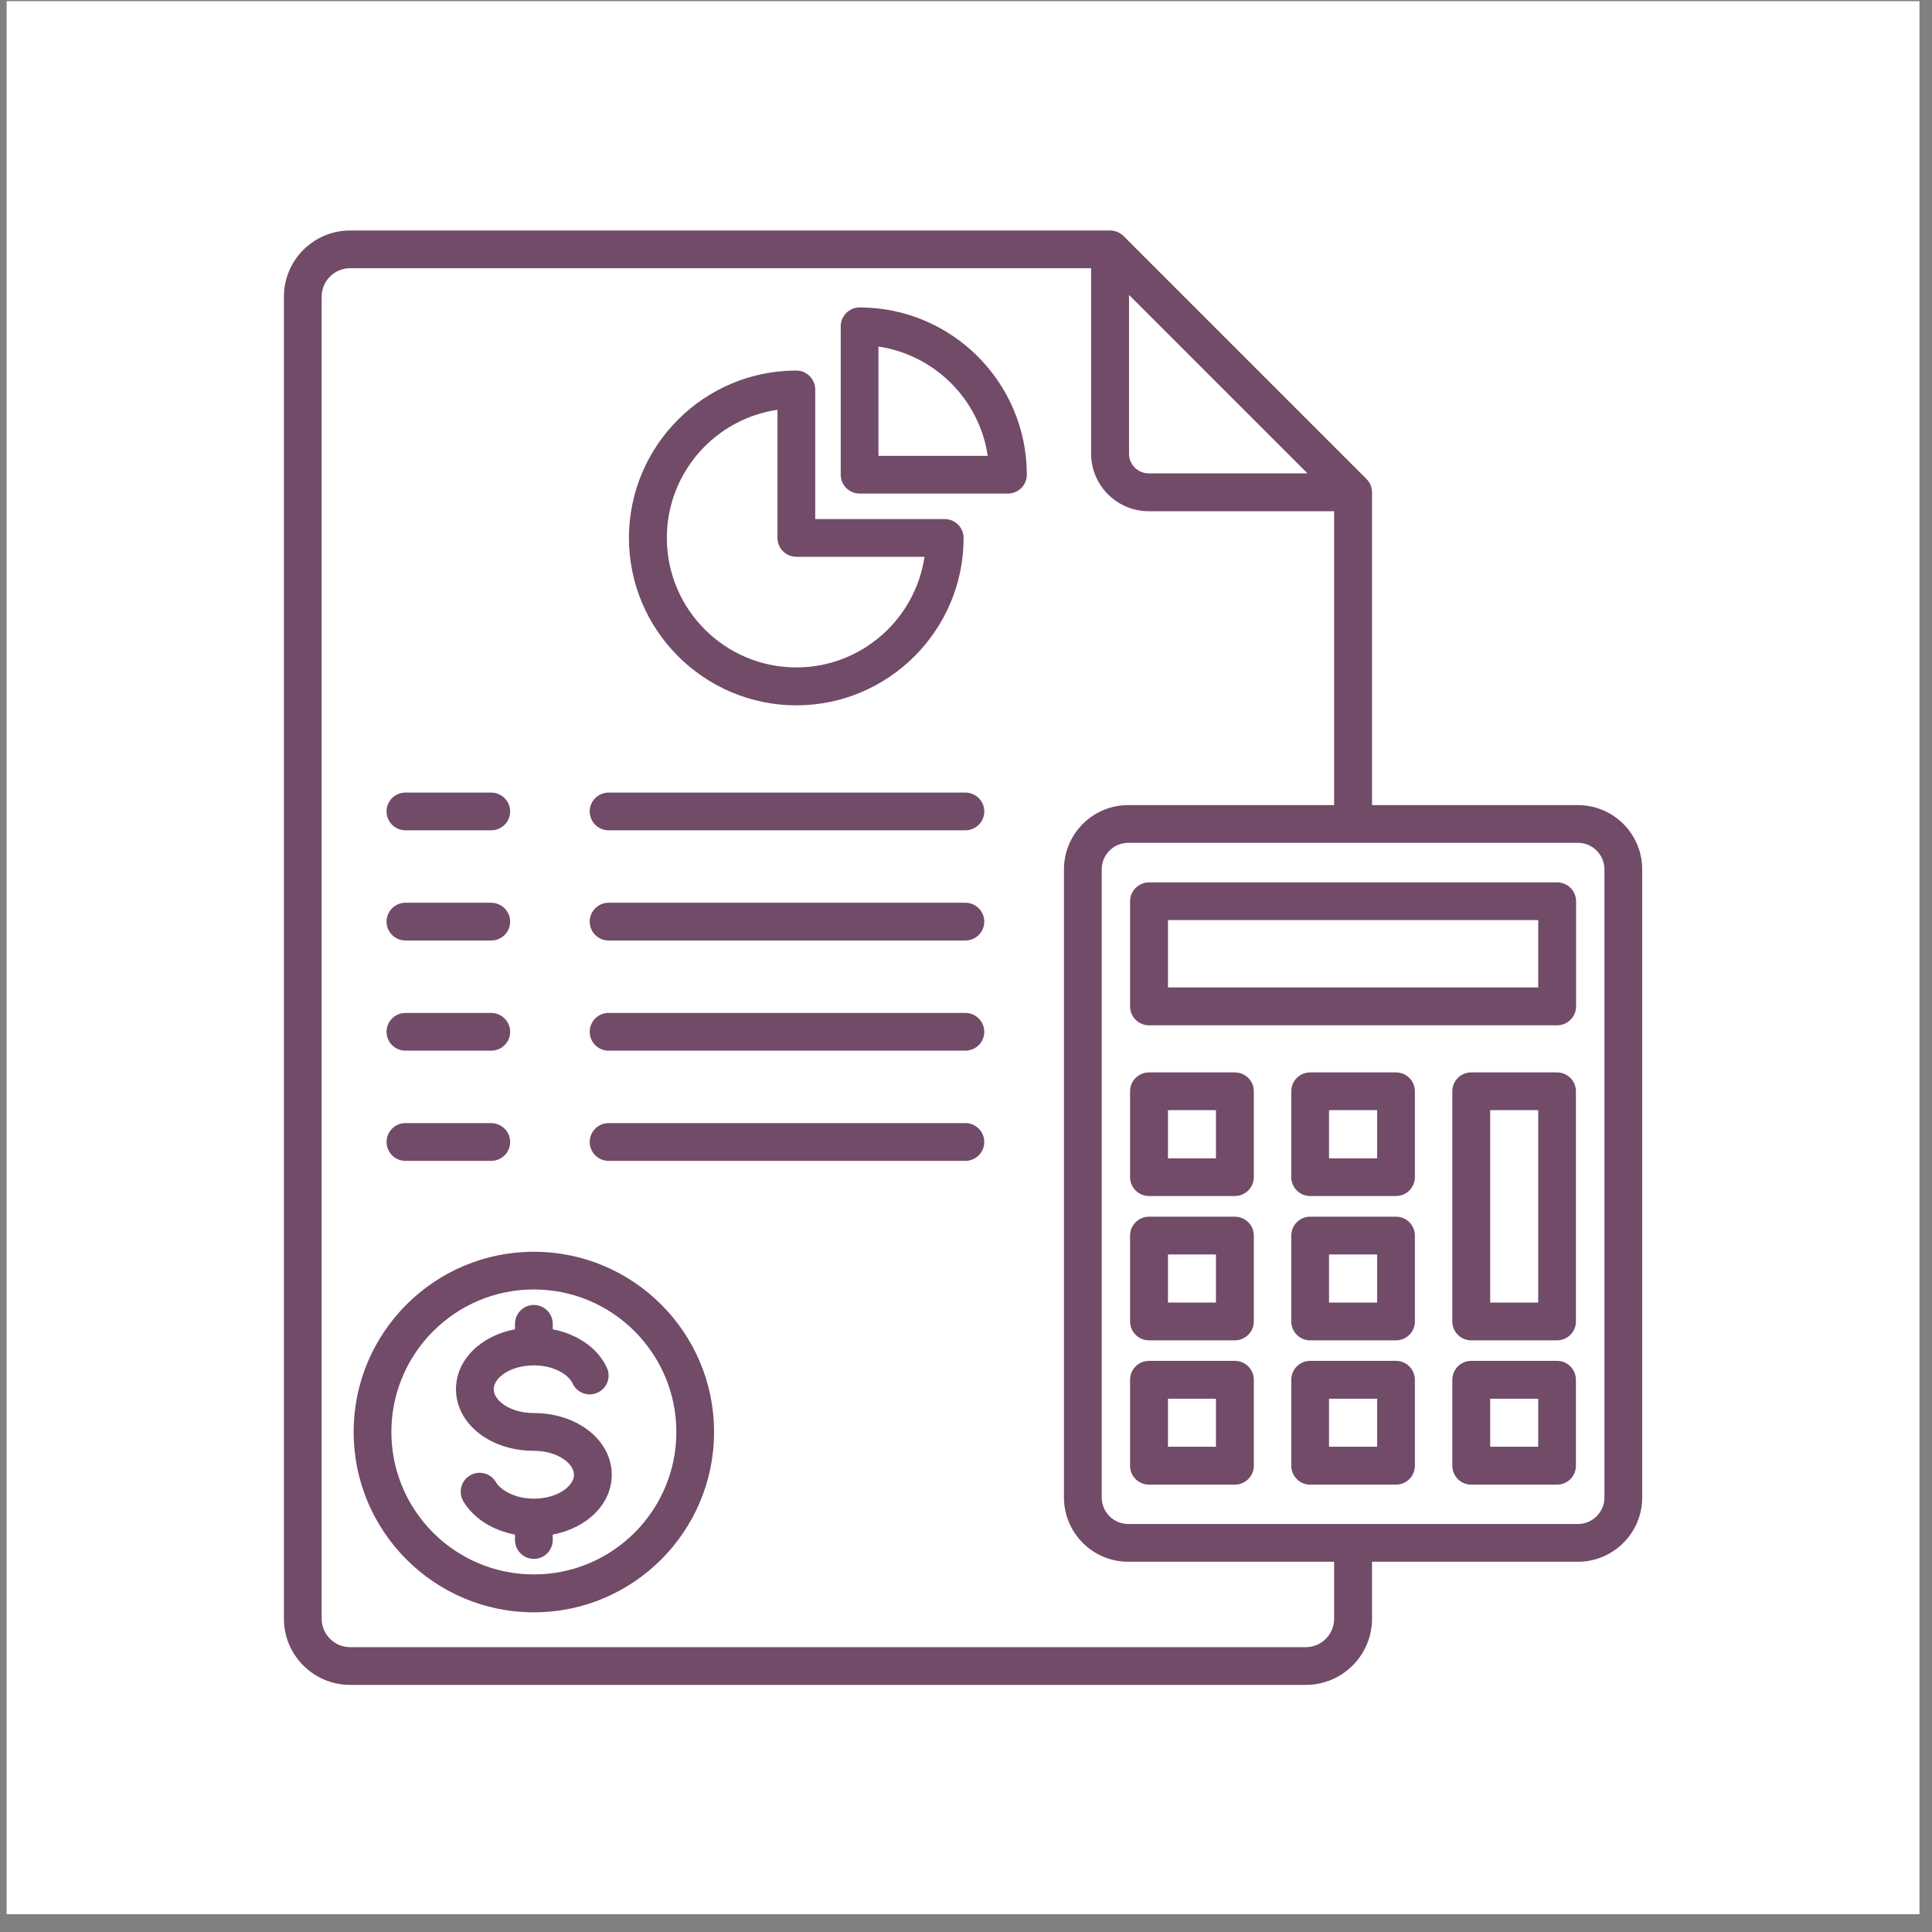
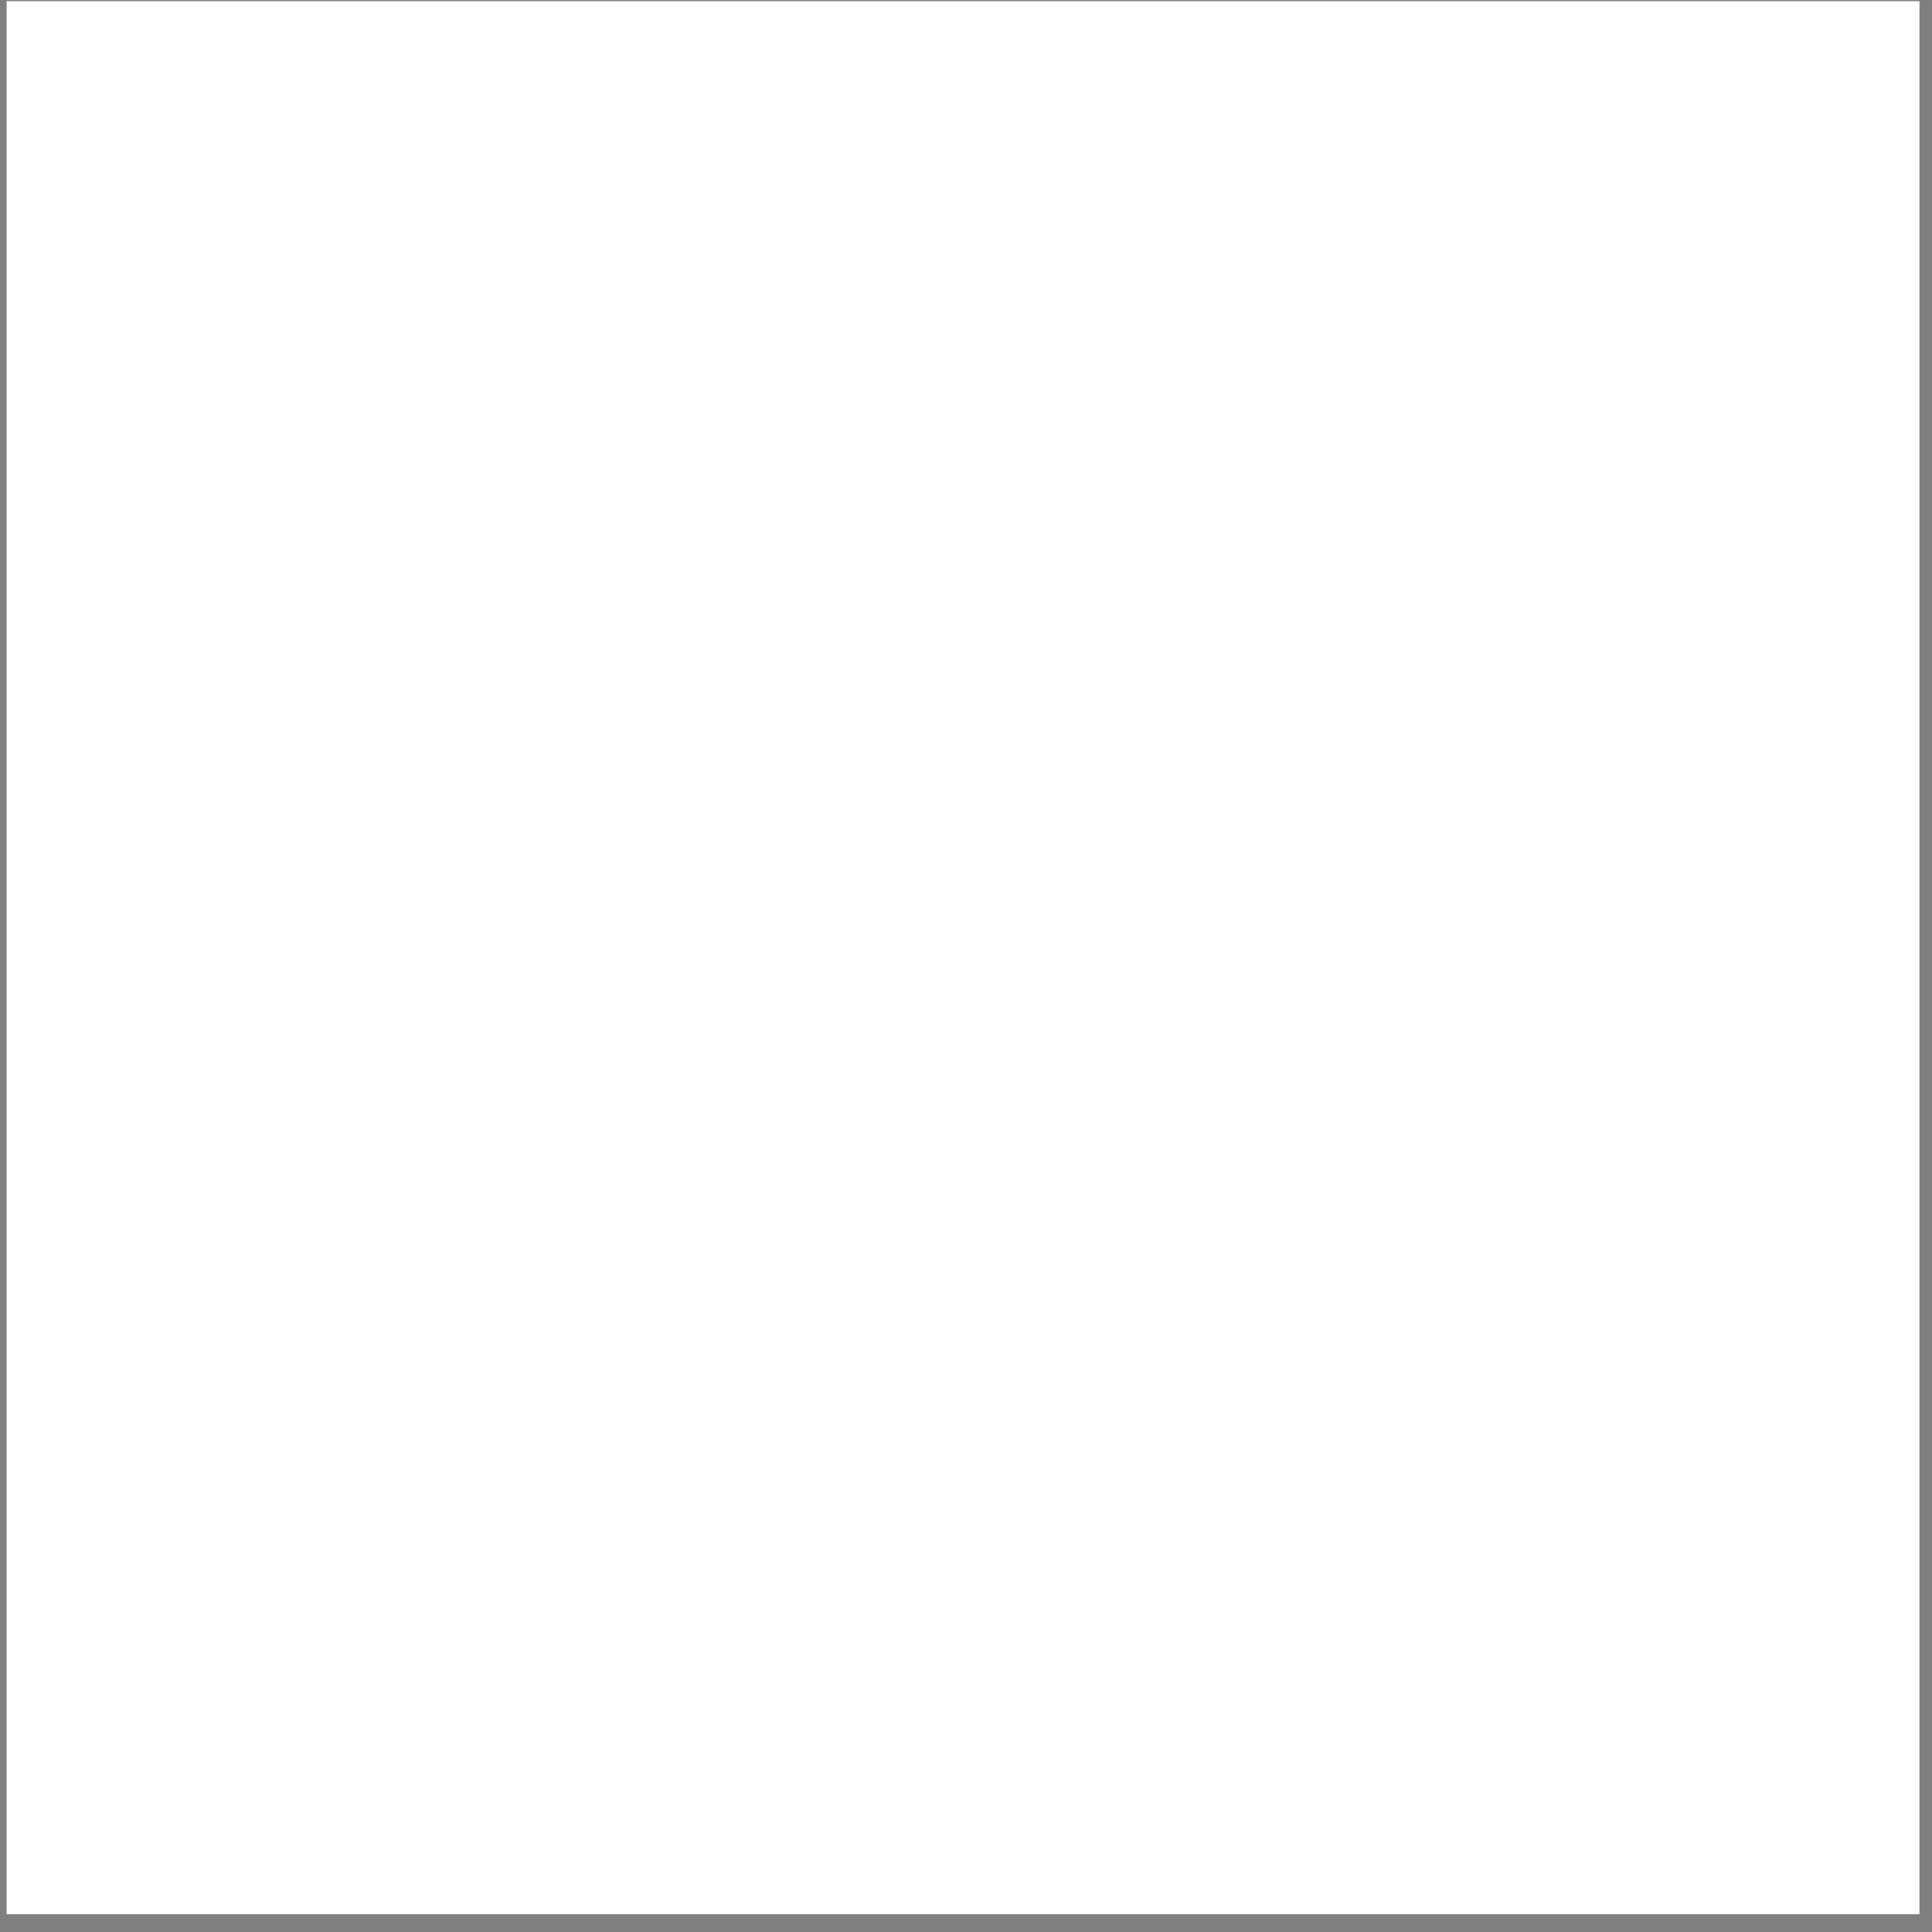
<svg xmlns="http://www.w3.org/2000/svg" width="50pt" height="50pt" viewBox="0 0 50 50" version="1.1">
  <rect x="0" y="0" width="50" height="50" fill="#808080" stroke="none" />
  <g id="surface1">
    <path style=" stroke:none;fill-rule:nonzero;fill:rgb(100%,100%,100%);fill-opacity:1;" d="M 0.172 0.031 L 49.676 0.031 L 49.676 49.539 L 0.172 49.539 Z M 0.172 0.031 " />
-     <path style=" stroke:none;fill-rule:nonzero;fill:rgb(44.314%,29.412%,40.392%);fill-opacity:1;" d="M 20.609 18.254 C 22.996 18.254 24.938 16.309 24.938 13.922 C 24.938 13.652 24.719 13.434 24.449 13.434 L 21.098 13.434 L 21.098 10.082 C 21.098 9.812 20.879 9.59 20.609 9.59 C 18.219 9.59 16.277 11.535 16.277 13.922 C 16.277 16.309 18.223 18.254 20.609 18.254 Z M 20.121 10.605 L 20.121 13.922 C 20.121 14.191 20.34 14.41 20.609 14.41 L 23.926 14.41 C 23.688 16.027 22.293 17.273 20.609 17.273 C 18.762 17.273 17.258 15.77 17.258 13.922 C 17.258 12.238 18.5 10.844 20.121 10.605 Z M 22.246 7.957 C 21.977 7.957 21.758 8.176 21.758 8.445 L 21.758 12.285 C 21.758 12.555 21.977 12.773 22.246 12.773 L 26.086 12.773 C 26.355 12.773 26.574 12.555 26.574 12.285 C 26.574 9.898 24.633 7.957 22.246 7.957 Z M 22.734 11.797 L 22.734 8.969 C 24.191 9.184 25.348 10.34 25.562 11.797 Z M 40.836 20.836 L 35.508 20.836 L 35.508 12.742 C 35.508 12.605 35.453 12.484 35.363 12.395 L 29.074 6.105 C 28.988 6.02 28.863 5.965 28.73 5.965 L 9.062 5.965 C 8.117 5.965 7.348 6.73 7.348 7.68 L 7.348 41.891 C 7.348 42.84 8.117 43.605 9.062 43.605 L 33.793 43.605 C 34.738 43.605 35.508 42.84 35.508 41.891 L 35.508 40.418 L 40.836 40.418 C 41.754 40.418 42.5 39.672 42.5 38.754 L 42.5 22.5 C 42.5 21.582 41.754 20.836 40.836 20.836 Z M 29.219 7.633 L 33.836 12.25 L 29.727 12.25 C 29.445 12.25 29.219 12.023 29.219 11.742 Z M 34.527 41.891 C 34.527 42.297 34.199 42.629 33.793 42.629 L 9.062 42.629 C 8.656 42.629 8.324 42.297 8.324 41.891 L 8.324 7.68 C 8.324 7.27 8.656 6.941 9.062 6.941 L 28.238 6.941 L 28.238 11.742 C 28.238 12.562 28.906 13.23 29.727 13.23 L 34.527 13.23 L 34.527 20.836 L 29.199 20.836 C 28.281 20.836 27.535 21.582 27.535 22.5 L 27.535 38.754 C 27.535 39.672 28.281 40.418 29.199 40.418 L 34.527 40.418 Z M 41.523 38.754 C 41.523 39.133 41.215 39.441 40.836 39.441 L 29.199 39.441 C 28.82 39.441 28.512 39.133 28.512 38.754 L 28.512 22.5 C 28.512 22.121 28.82 21.812 29.199 21.812 L 40.836 21.812 C 41.215 21.812 41.523 22.121 41.523 22.5 Z M 29.738 26.535 L 40.297 26.535 C 40.566 26.535 40.789 26.316 40.789 26.043 L 40.789 23.324 C 40.789 23.055 40.57 22.836 40.297 22.836 L 29.738 22.836 C 29.469 22.836 29.246 23.055 29.246 23.324 L 29.246 26.043 C 29.246 26.316 29.465 26.535 29.738 26.535 Z M 30.227 23.812 L 39.809 23.812 L 39.809 25.555 L 30.227 25.555 Z M 31.957 27.754 L 29.738 27.754 C 29.465 27.754 29.246 27.973 29.246 28.242 L 29.246 30.465 C 29.246 30.734 29.465 30.953 29.738 30.953 L 31.957 30.953 C 32.227 30.953 32.449 30.734 32.449 30.465 L 32.449 28.242 C 32.449 27.973 32.23 27.754 31.957 27.754 Z M 31.469 29.977 L 30.227 29.977 L 30.227 28.73 L 31.469 28.73 Z M 36.129 27.754 L 33.906 27.754 C 33.637 27.754 33.418 27.973 33.418 28.242 L 33.418 30.465 C 33.418 30.734 33.637 30.953 33.906 30.953 L 36.129 30.953 C 36.398 30.953 36.617 30.734 36.617 30.465 L 36.617 28.242 C 36.617 27.973 36.398 27.754 36.129 27.754 Z M 35.641 29.977 L 34.395 29.977 L 34.395 28.73 L 35.641 28.73 Z M 31.957 31.488 L 29.738 31.488 C 29.465 31.488 29.246 31.707 29.246 31.977 L 29.246 34.199 C 29.246 34.469 29.465 34.688 29.738 34.688 L 31.957 34.688 C 32.227 34.688 32.449 34.469 32.449 34.199 L 32.449 31.977 C 32.449 31.707 32.23 31.488 31.957 31.488 Z M 31.469 33.711 L 30.227 33.711 L 30.227 32.465 L 31.469 32.465 Z M 36.129 31.488 L 33.906 31.488 C 33.637 31.488 33.418 31.707 33.418 31.977 L 33.418 34.199 C 33.418 34.469 33.637 34.688 33.906 34.688 L 36.129 34.688 C 36.398 34.688 36.617 34.469 36.617 34.199 L 36.617 31.977 C 36.617 31.707 36.398 31.488 36.129 31.488 Z M 35.641 33.711 L 34.395 33.711 L 34.395 32.465 L 35.641 32.465 Z M 40.297 27.754 L 38.074 27.754 C 37.805 27.754 37.586 27.973 37.586 28.242 L 37.586 34.199 C 37.586 34.469 37.805 34.688 38.074 34.688 L 40.297 34.688 C 40.566 34.688 40.785 34.469 40.785 34.199 L 40.785 28.242 C 40.785 27.973 40.566 27.754 40.297 27.754 Z M 39.809 33.711 L 38.566 33.711 L 38.566 28.73 L 39.809 28.73 Z M 31.957 35.219 L 29.738 35.219 C 29.465 35.219 29.246 35.438 29.246 35.711 L 29.246 37.934 C 29.246 38.203 29.465 38.422 29.738 38.422 L 31.957 38.422 C 32.227 38.422 32.449 38.203 32.449 37.934 L 32.449 35.711 C 32.449 35.438 32.23 35.219 31.957 35.219 Z M 31.469 37.441 L 30.227 37.441 L 30.227 36.199 L 31.469 36.199 Z M 36.129 35.219 L 33.906 35.219 C 33.637 35.219 33.418 35.438 33.418 35.711 L 33.418 37.934 C 33.418 38.203 33.637 38.422 33.906 38.422 L 36.129 38.422 C 36.398 38.422 36.617 38.203 36.617 37.934 L 36.617 35.711 C 36.617 35.438 36.398 35.219 36.129 35.219 Z M 35.641 37.441 L 34.395 37.441 L 34.395 36.199 L 35.641 36.199 Z M 40.297 35.219 L 38.074 35.219 C 37.805 35.219 37.586 35.438 37.586 35.711 L 37.586 37.934 C 37.586 38.203 37.805 38.422 38.074 38.422 L 40.297 38.422 C 40.566 38.422 40.785 38.203 40.785 37.934 L 40.785 35.711 C 40.785 35.438 40.566 35.219 40.297 35.219 Z M 39.809 37.441 L 38.566 37.441 L 38.566 36.199 L 39.809 36.199 Z M 13.816 32.395 C 11.242 32.395 9.152 34.488 9.152 37.059 C 9.152 39.633 11.242 41.727 13.816 41.727 C 16.391 41.727 18.48 39.633 18.48 37.059 C 18.48 34.488 16.391 32.395 13.816 32.395 Z M 13.816 40.746 C 11.781 40.746 10.129 39.094 10.129 37.059 C 10.129 35.027 11.781 33.371 13.816 33.371 C 15.852 33.371 17.504 35.027 17.504 37.059 C 17.504 39.094 15.852 40.746 13.816 40.746 Z M 15.832 38.168 C 15.832 38.926 15.191 39.547 14.305 39.715 L 14.305 39.855 C 14.305 40.125 14.086 40.344 13.816 40.344 C 13.547 40.344 13.328 40.125 13.328 39.855 L 13.328 39.715 C 12.746 39.605 12.254 39.293 11.992 38.855 C 11.855 38.621 11.93 38.32 12.164 38.184 C 12.395 38.047 12.695 38.121 12.832 38.355 C 12.957 38.562 13.316 38.785 13.816 38.785 C 14.43 38.785 14.855 38.457 14.855 38.168 C 14.855 37.875 14.43 37.547 13.816 37.547 C 12.688 37.547 11.801 36.848 11.801 35.953 C 11.801 35.191 12.441 34.57 13.328 34.402 L 13.328 34.262 C 13.328 33.992 13.547 33.773 13.816 33.773 C 14.086 33.773 14.305 33.992 14.305 34.262 L 14.305 34.402 C 14.945 34.527 15.469 34.887 15.703 35.391 C 15.82 35.633 15.715 35.926 15.469 36.039 C 15.227 36.156 14.934 36.051 14.82 35.805 C 14.711 35.57 14.332 35.336 13.816 35.336 C 13.203 35.336 12.777 35.66 12.777 35.953 C 12.777 36.246 13.203 36.57 13.816 36.57 C 14.945 36.57 15.832 37.273 15.832 38.168 Z M 10.004 21 C 10.004 20.73 10.223 20.512 10.492 20.512 L 12.711 20.512 C 12.98 20.512 13.203 20.73 13.203 21 C 13.203 21.27 12.984 21.488 12.711 21.488 L 10.492 21.488 C 10.223 21.488 10.004 21.27 10.004 21 Z M 25.473 21 C 25.473 21.27 25.254 21.488 24.984 21.488 L 15.75 21.488 C 15.48 21.488 15.262 21.27 15.262 21 C 15.262 20.73 15.48 20.512 15.75 20.512 L 24.984 20.512 C 25.254 20.512 25.473 20.73 25.473 21 Z M 10.004 23.852 C 10.004 23.582 10.223 23.363 10.492 23.363 L 12.711 23.363 C 12.98 23.363 13.203 23.582 13.203 23.852 C 13.203 24.121 12.984 24.34 12.711 24.34 L 10.492 24.34 C 10.223 24.34 10.004 24.121 10.004 23.852 Z M 25.473 23.852 C 25.473 24.121 25.254 24.34 24.984 24.34 L 15.75 24.34 C 15.48 24.34 15.262 24.121 15.262 23.852 C 15.262 23.582 15.48 23.363 15.75 23.363 L 24.984 23.363 C 25.254 23.363 25.473 23.582 25.473 23.852 Z M 10.004 26.703 C 10.004 26.434 10.223 26.215 10.492 26.215 L 12.711 26.215 C 12.98 26.215 13.203 26.434 13.203 26.703 C 13.203 26.973 12.984 27.191 12.711 27.191 L 10.492 27.191 C 10.223 27.191 10.004 26.973 10.004 26.703 Z M 25.473 26.703 C 25.473 26.973 25.254 27.191 24.984 27.191 L 15.75 27.191 C 15.48 27.191 15.262 26.973 15.262 26.703 C 15.262 26.434 15.48 26.215 15.75 26.215 L 24.984 26.215 C 25.254 26.215 25.473 26.434 25.473 26.703 Z M 25.473 29.555 C 25.473 29.824 25.254 30.043 24.984 30.043 L 15.75 30.043 C 15.48 30.043 15.262 29.824 15.262 29.555 C 15.262 29.285 15.48 29.066 15.75 29.066 L 24.984 29.066 C 25.254 29.066 25.473 29.285 25.473 29.555 Z M 10.004 29.555 C 10.004 29.285 10.223 29.066 10.492 29.066 L 12.711 29.066 C 12.98 29.066 13.203 29.285 13.203 29.555 C 13.203 29.824 12.984 30.043 12.711 30.043 L 10.492 30.043 C 10.223 30.043 10.004 29.824 10.004 29.555 Z M 10.004 29.555 " />
  </g>
</svg>